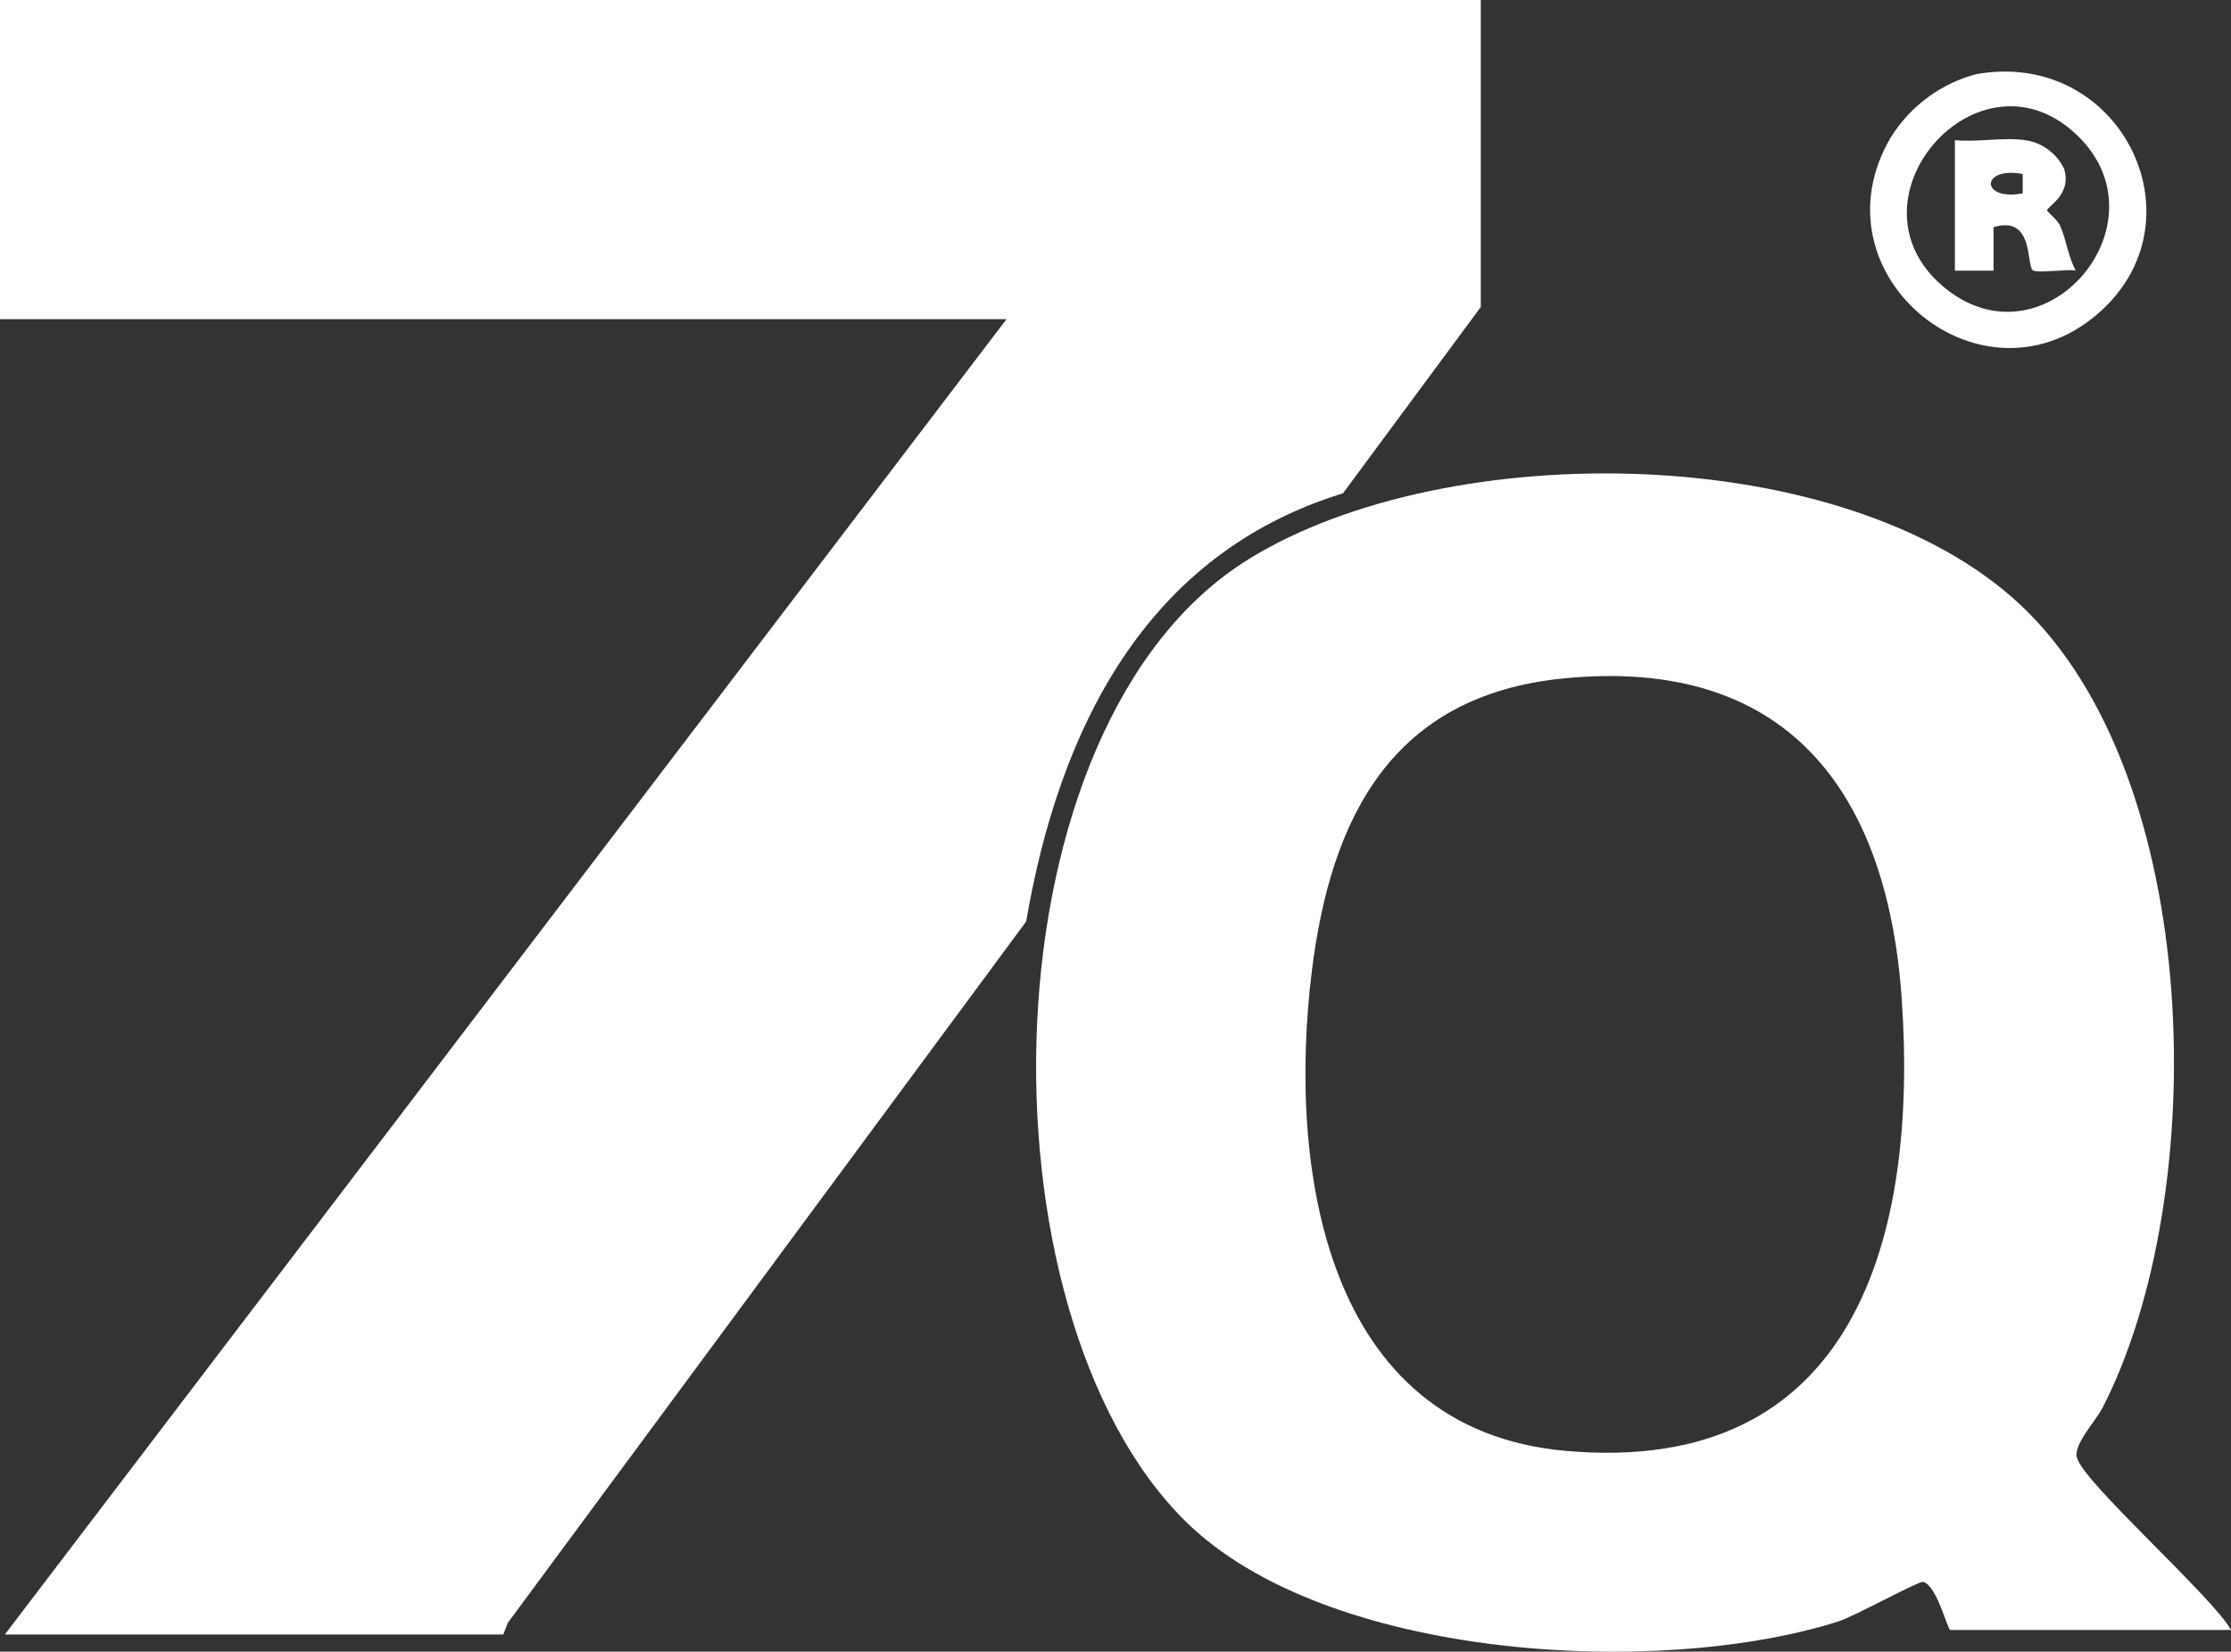
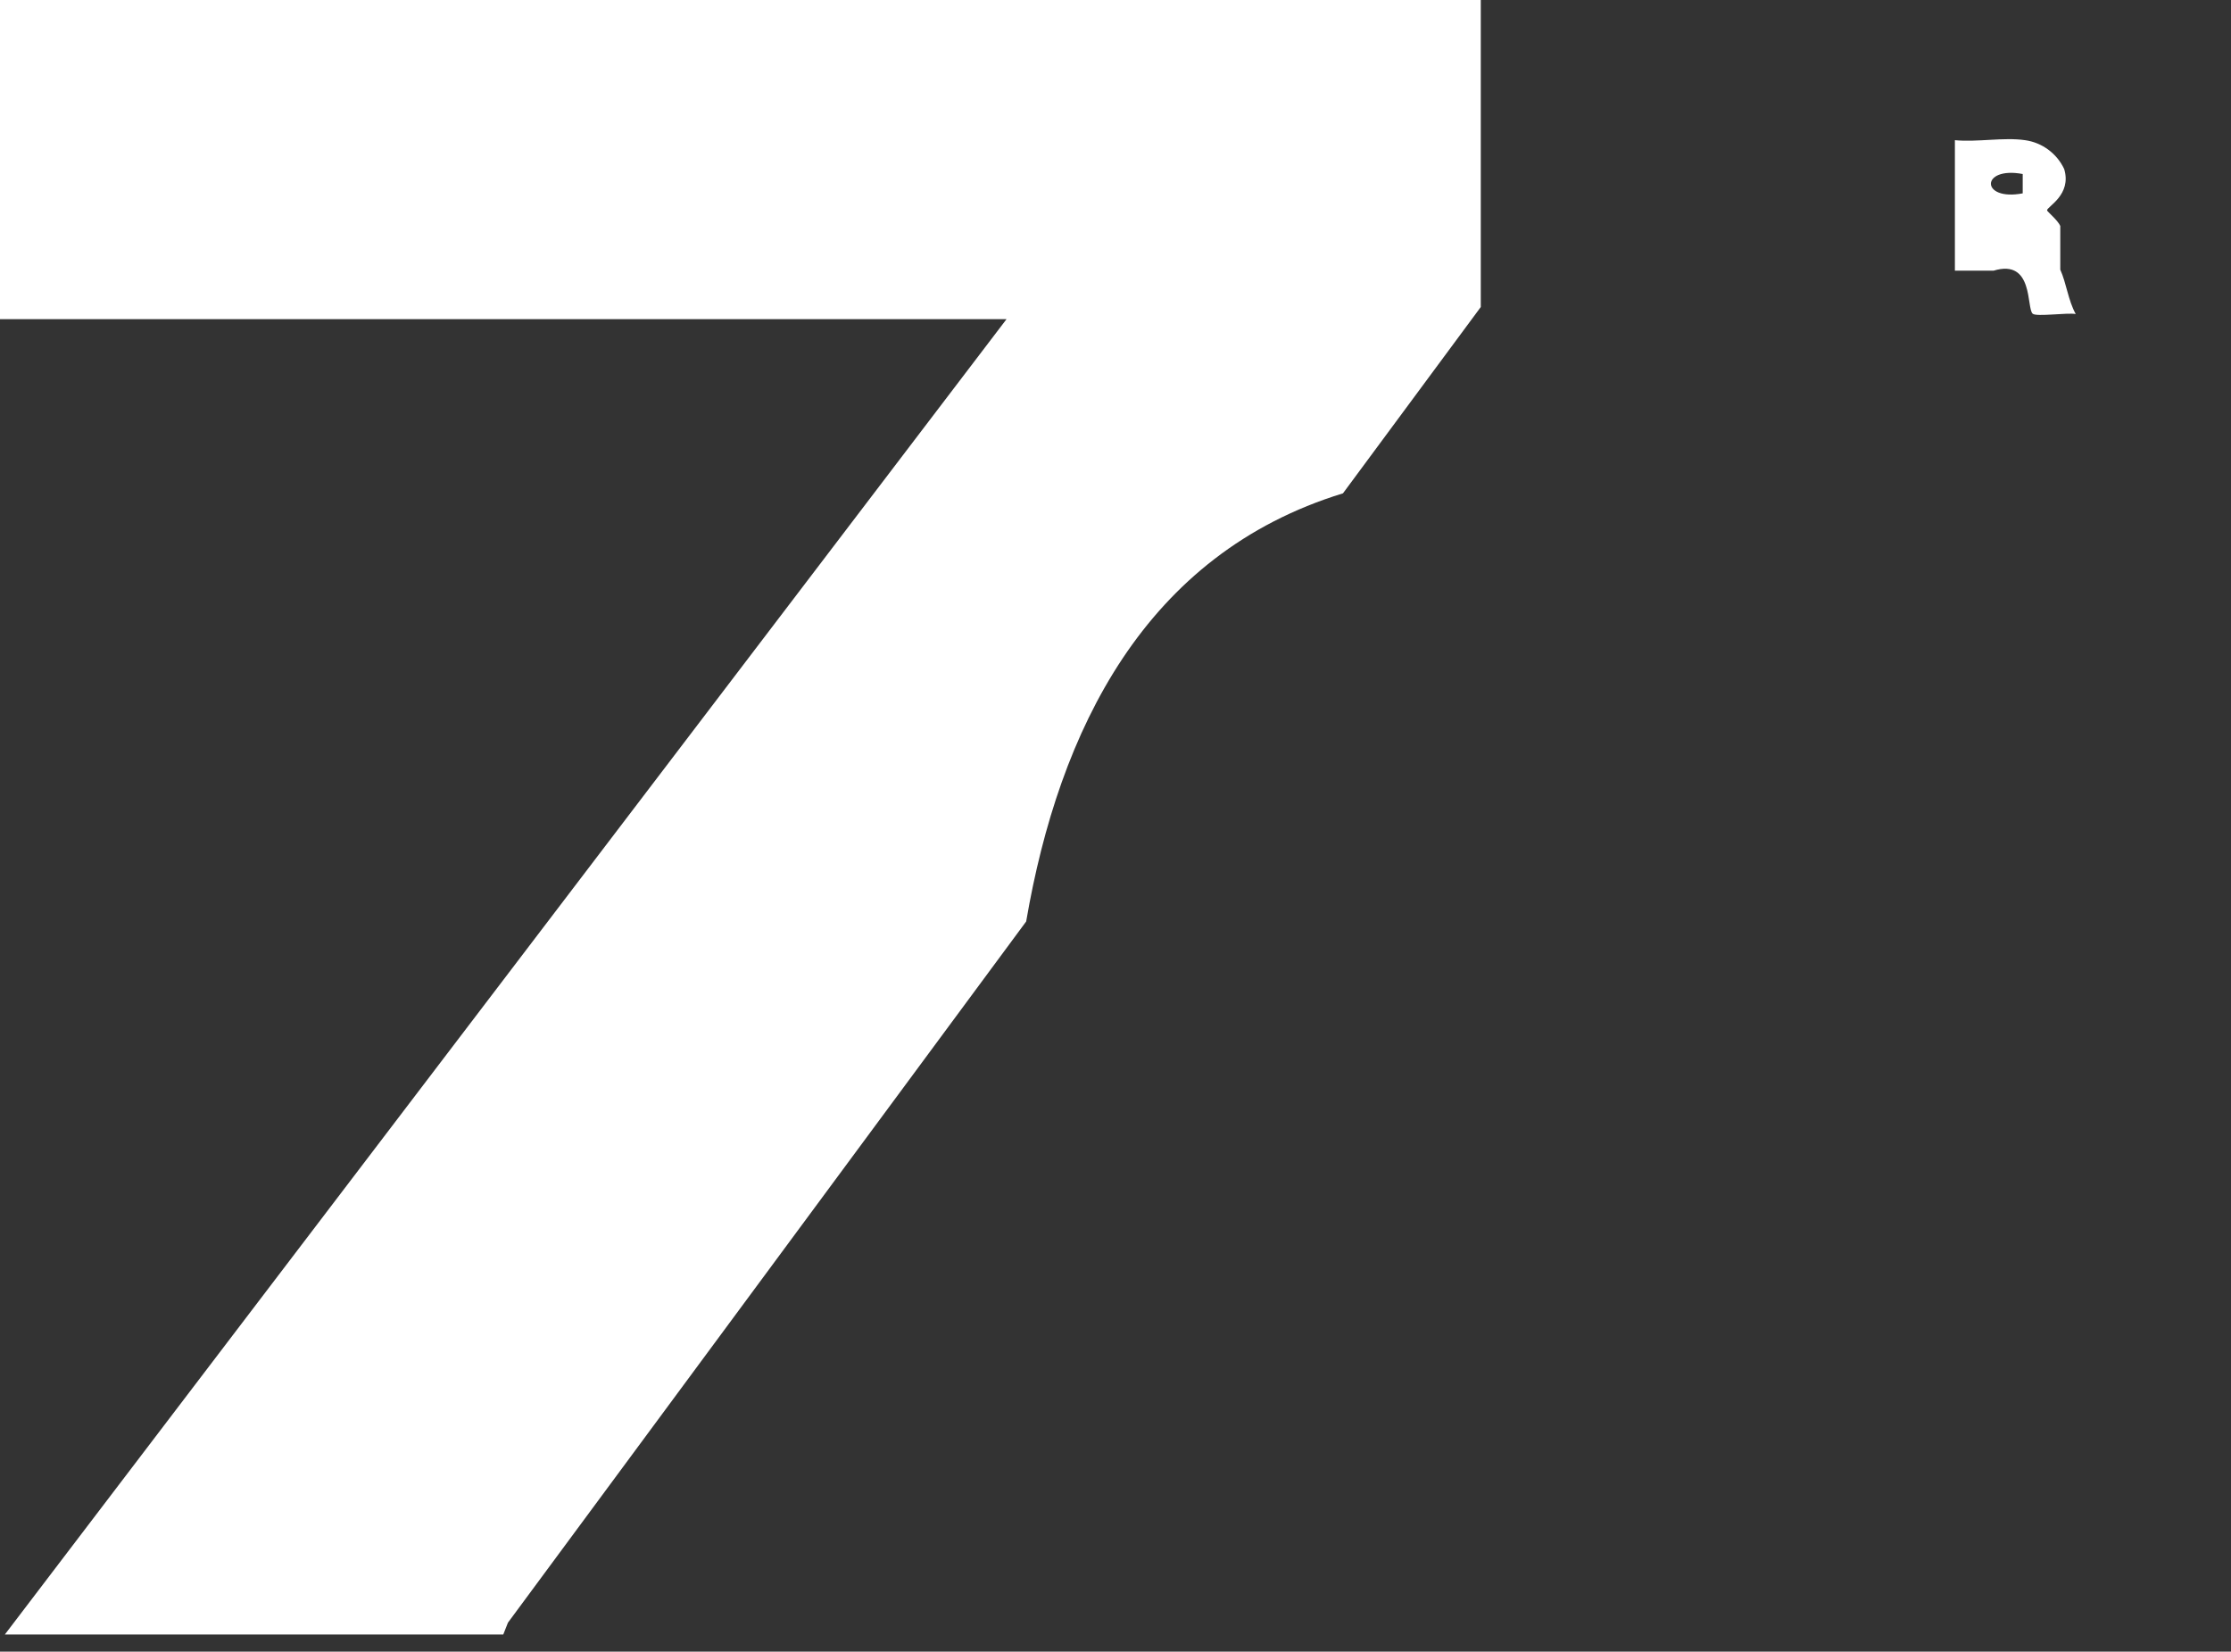
<svg xmlns="http://www.w3.org/2000/svg" id="Layer_2" viewBox="0 0 143.1 105.93">
  <rect x="0" y="0" width="143.1" height="105.93" fill="#333333" stroke="none" />
  <defs>
    <style>.cls-1{fill:#fff;}</style>
  </defs>
  <g id="Layer_2-2">
    <g id="Layer_1-2">
      <g id="Group_60">
        <g id="uuid-2003cf6b-70ea-4145-ae90-9403b914bc7e">
          <path id="Path_1" class="cls-1" d="M94.98,0v19.69l-8.84,11.95c-12.7,3.9-18.21,15.17-20.32,27.46l-33.24,44.97-.3.76H.31L64.56,20.47H0V0h94.98Z" />
-           <path id="Path_2" class="cls-1" d="M133.2,93.45c-.14-.91,1.2-2.27,1.67-3.18,6.99-13.62,6.52-40.44-5.29-51.49-11.27-10.54-36.73-10.79-49.47-2.93-17.18,10.59-17.7,48.27-4.07,61.72,9.03,8.91,30.36,10.07,41.85,6.43,1.1-.35,5.18-2.62,5.47-2.54.87.21,1.56,3.08,1.74,3.08h18c-1.11-2.07-9.66-9.63-9.88-11.08h-.02ZM100.41,93.05c-15.51-1.39-17.83-18.25-16.26-30.82,1.23-9.88,5.19-17.6,16.04-18.71,14.36-1.47,20.86,7.17,21.79,20.54,1.06,15.32-3.04,30.65-21.56,28.99h-.01Z" />
-           <path id="Path_3" class="cls-1" d="M126.86,4.73c-2.31.58-4.3,2.04-5.57,4.06-5.24,8.86,6.07,18.05,13.56,11.07,6.43-5.99,1.07-16.66-7.99-15.12h0ZM124.93,18.61c-7.2-5.56,2.03-16.2,8.42-9.82,5.59,5.59-2.09,14.7-8.42,9.82h0Z" />
-           <path id="Path_4" class="cls-1" d="M132.15,14.49c-.17-.38-.85-.93-.85-1,0-.24,1.6-.99,1.1-2.65-.47-1-1.42-1.7-2.51-1.85-1.36-.2-3.09.14-4.5,0v8.37h2.48v-2.79c2.59-.79,2.1,2.41,2.51,2.76.24.21,2.21-.08,2.76.02-.49-.89-.59-1.96-1-2.87h.01ZM129.74,12.4c-2.72.52-2.72-1.75,0-1.24v1.24Z" />
+           <path id="Path_4" class="cls-1" d="M132.15,14.49c-.17-.38-.85-.93-.85-1,0-.24,1.6-.99,1.1-2.65-.47-1-1.42-1.7-2.51-1.85-1.36-.2-3.09.14-4.5,0v8.37h2.48c2.59-.79,2.1,2.41,2.51,2.76.24.21,2.21-.08,2.76.02-.49-.89-.59-1.96-1-2.87h.01ZM129.74,12.4c-2.72.52-2.72-1.75,0-1.24v1.24Z" />
        </g>
      </g>
    </g>
  </g>
</svg>